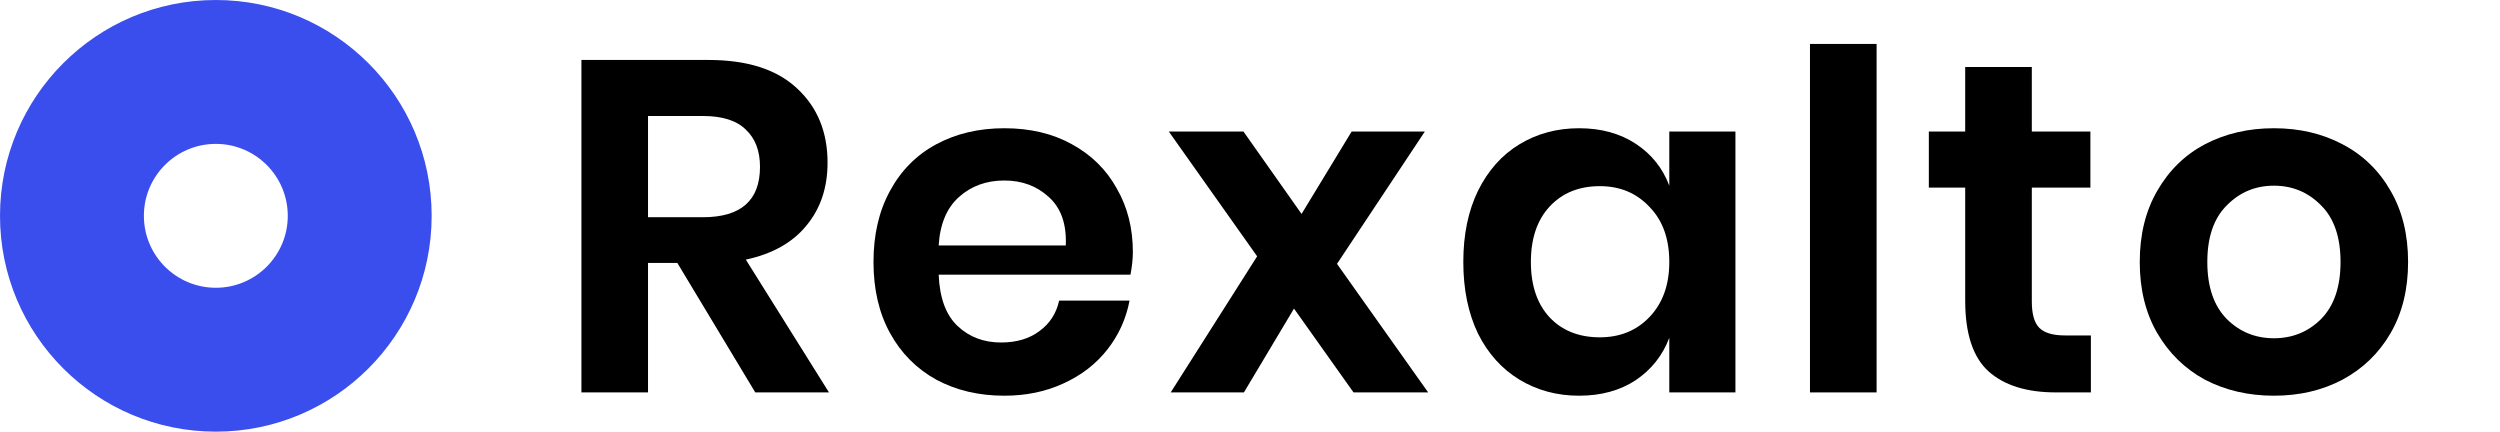
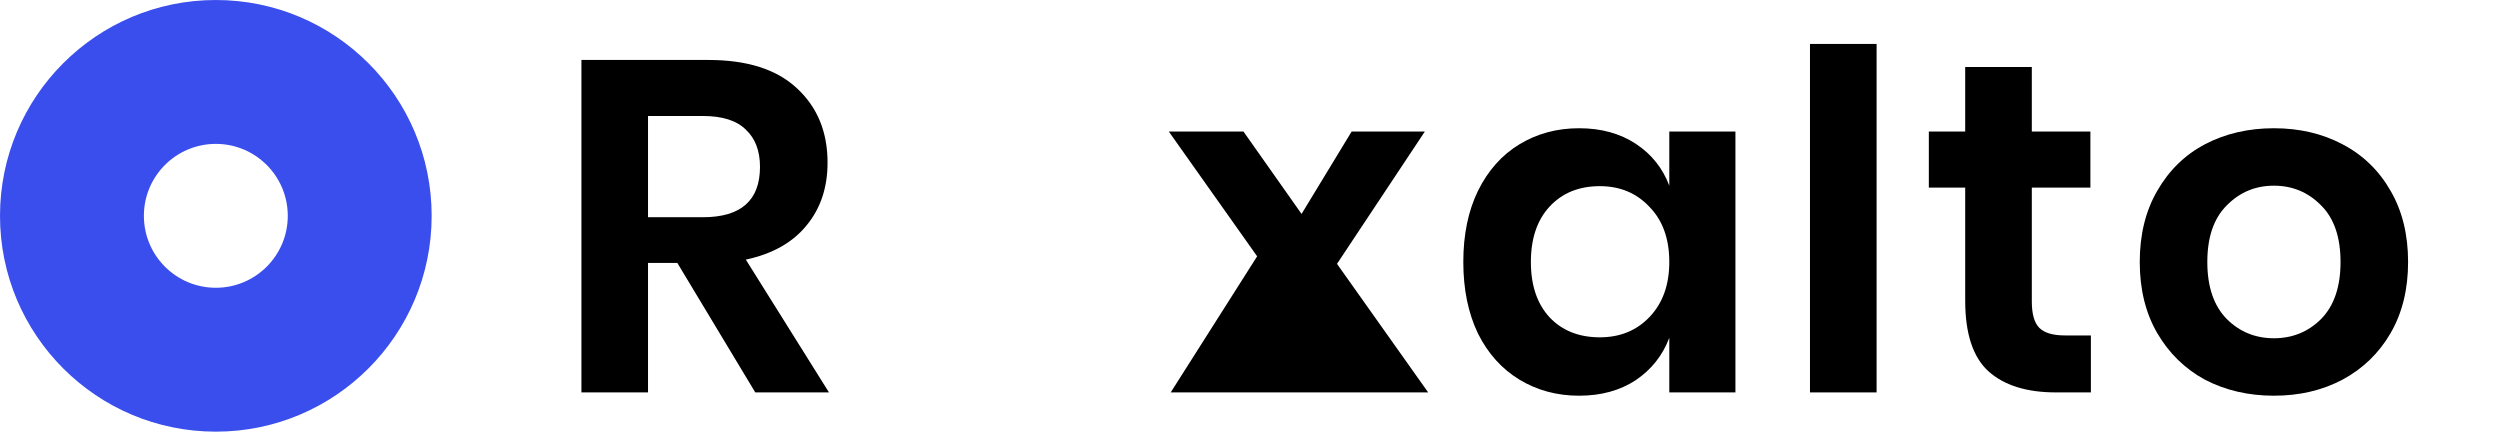
<svg xmlns="http://www.w3.org/2000/svg" width="139" height="24" viewBox="0 0 139 24" fill="none">
  <path d="M41.993 21.818L37.659 14.618H36.03V21.818H32.327V3.334H39.393C41.547 3.334 43.184 3.857 44.305 4.904C45.443 5.952 46.012 7.331 46.012 9.041C46.012 10.438 45.618 11.607 44.83 12.55C44.06 13.492 42.939 14.12 41.468 14.435L46.091 21.818H41.993ZM36.03 12.078H39.078C41.196 12.078 42.256 11.145 42.256 9.277C42.256 8.387 41.993 7.697 41.468 7.208C40.96 6.702 40.163 6.449 39.078 6.449H36.03V12.078Z" fill="black" />
-   <path d="M62.987 14.016C62.987 14.382 62.943 14.801 62.855 15.273H52.191C52.243 16.564 52.593 17.515 53.241 18.126C53.889 18.737 54.695 19.043 55.658 19.043C56.516 19.043 57.225 18.833 57.786 18.414C58.364 17.995 58.731 17.428 58.889 16.712H62.803C62.61 17.725 62.199 18.633 61.568 19.435C60.938 20.238 60.123 20.867 59.125 21.32C58.145 21.774 57.05 22.001 55.842 22.001C54.423 22.001 53.163 21.704 52.059 21.111C50.956 20.5 50.098 19.636 49.485 18.519C48.872 17.402 48.566 16.084 48.566 14.566C48.566 13.047 48.872 11.729 49.485 10.612C50.098 9.478 50.956 8.614 52.059 8.02C53.163 7.427 54.423 7.13 55.842 7.13C57.278 7.13 58.53 7.427 59.598 8.02C60.684 8.614 61.516 9.434 62.093 10.481C62.689 11.511 62.987 12.689 62.987 14.016ZM59.257 13.649C59.309 12.462 58.994 11.563 58.311 10.952C57.645 10.341 56.822 10.036 55.842 10.036C54.844 10.036 54.003 10.341 53.32 10.952C52.637 11.563 52.261 12.462 52.191 13.649H59.257Z" fill="black" />
-   <path d="M75.256 21.818L71.946 17.157L69.162 21.818H65.091L69.897 14.251L64.985 7.313H69.136L72.367 11.895L75.151 7.313H79.222L74.337 14.67L79.406 21.818H75.256Z" fill="black" />
+   <path d="M75.256 21.818L69.162 21.818H65.091L69.897 14.251L64.985 7.313H69.136L72.367 11.895L75.151 7.313H79.222L74.337 14.67L79.406 21.818H75.256Z" fill="black" />
  <path d="M87.796 7.13C89.022 7.13 90.072 7.418 90.948 7.994C91.824 8.57 92.445 9.347 92.813 10.324V7.313H96.49V21.818H92.813V18.781C92.445 19.758 91.824 20.544 90.948 21.137C90.072 21.713 89.022 22.001 87.796 22.001C86.57 22.001 85.467 21.704 84.486 21.111C83.505 20.517 82.735 19.662 82.175 18.545C81.632 17.411 81.36 16.084 81.36 14.566C81.36 13.047 81.632 11.729 82.175 10.612C82.735 9.478 83.505 8.614 84.486 8.02C85.467 7.427 86.57 7.13 87.796 7.13ZM88.952 10.35C87.796 10.35 86.868 10.726 86.167 11.476C85.467 12.227 85.117 13.256 85.117 14.566C85.117 15.875 85.467 16.904 86.167 17.655C86.868 18.388 87.796 18.755 88.952 18.755C90.072 18.755 90.992 18.379 91.71 17.629C92.445 16.861 92.813 15.84 92.813 14.566C92.813 13.274 92.445 12.253 91.71 11.502C90.992 10.734 90.072 10.35 88.952 10.35Z" fill="black" />
  <path d="M104.339 2.443V21.818H100.635V2.443H104.339Z" fill="black" />
  <path d="M116.253 18.65V21.818H114.309C112.68 21.818 111.428 21.425 110.553 20.64C109.694 19.854 109.265 18.545 109.265 16.712V10.429H107.243V7.313H109.265V3.726H112.969V7.313H116.226V10.429H112.969V16.765C112.969 17.463 113.109 17.952 113.389 18.231C113.67 18.51 114.142 18.65 114.808 18.65H116.253Z" fill="black" />
  <path d="M126.43 7.13C127.849 7.13 129.118 7.427 130.239 8.02C131.377 8.614 132.271 9.478 132.918 10.612C133.566 11.729 133.89 13.047 133.89 14.566C133.89 16.084 133.566 17.402 132.918 18.519C132.271 19.636 131.377 20.5 130.239 21.111C129.118 21.704 127.849 22.001 126.43 22.001C125.012 22.001 123.734 21.704 122.595 21.111C121.475 20.5 120.59 19.636 119.942 18.519C119.294 17.402 118.97 16.084 118.97 14.566C118.97 13.047 119.294 11.729 119.942 10.612C120.59 9.478 121.475 8.614 122.595 8.02C123.734 7.427 125.012 7.13 126.43 7.13ZM126.43 10.324C125.397 10.324 124.522 10.691 123.804 11.424C123.086 12.139 122.727 13.187 122.727 14.566C122.727 15.944 123.086 17 123.804 17.733C124.522 18.449 125.397 18.807 126.43 18.807C127.464 18.807 128.339 18.449 129.057 17.733C129.775 17 130.134 15.944 130.134 14.566C130.134 13.187 129.775 12.139 129.057 11.424C128.339 10.691 127.464 10.324 126.43 10.324Z" fill="black" />
  <path fill-rule="evenodd" clip-rule="evenodd" d="M12 16C14.209 16 16 14.209 16 12C16 9.791 14.209 8 12 8C9.791 8 8 9.791 8 12C8 14.209 9.791 16 12 16ZM12 24C18.627 24 24 18.627 24 12C24 5.373 18.627 0 12 0C5.373 0 0 5.373 0 12C0 18.627 5.373 24 12 24Z" fill="#3A4EED" />
</svg>